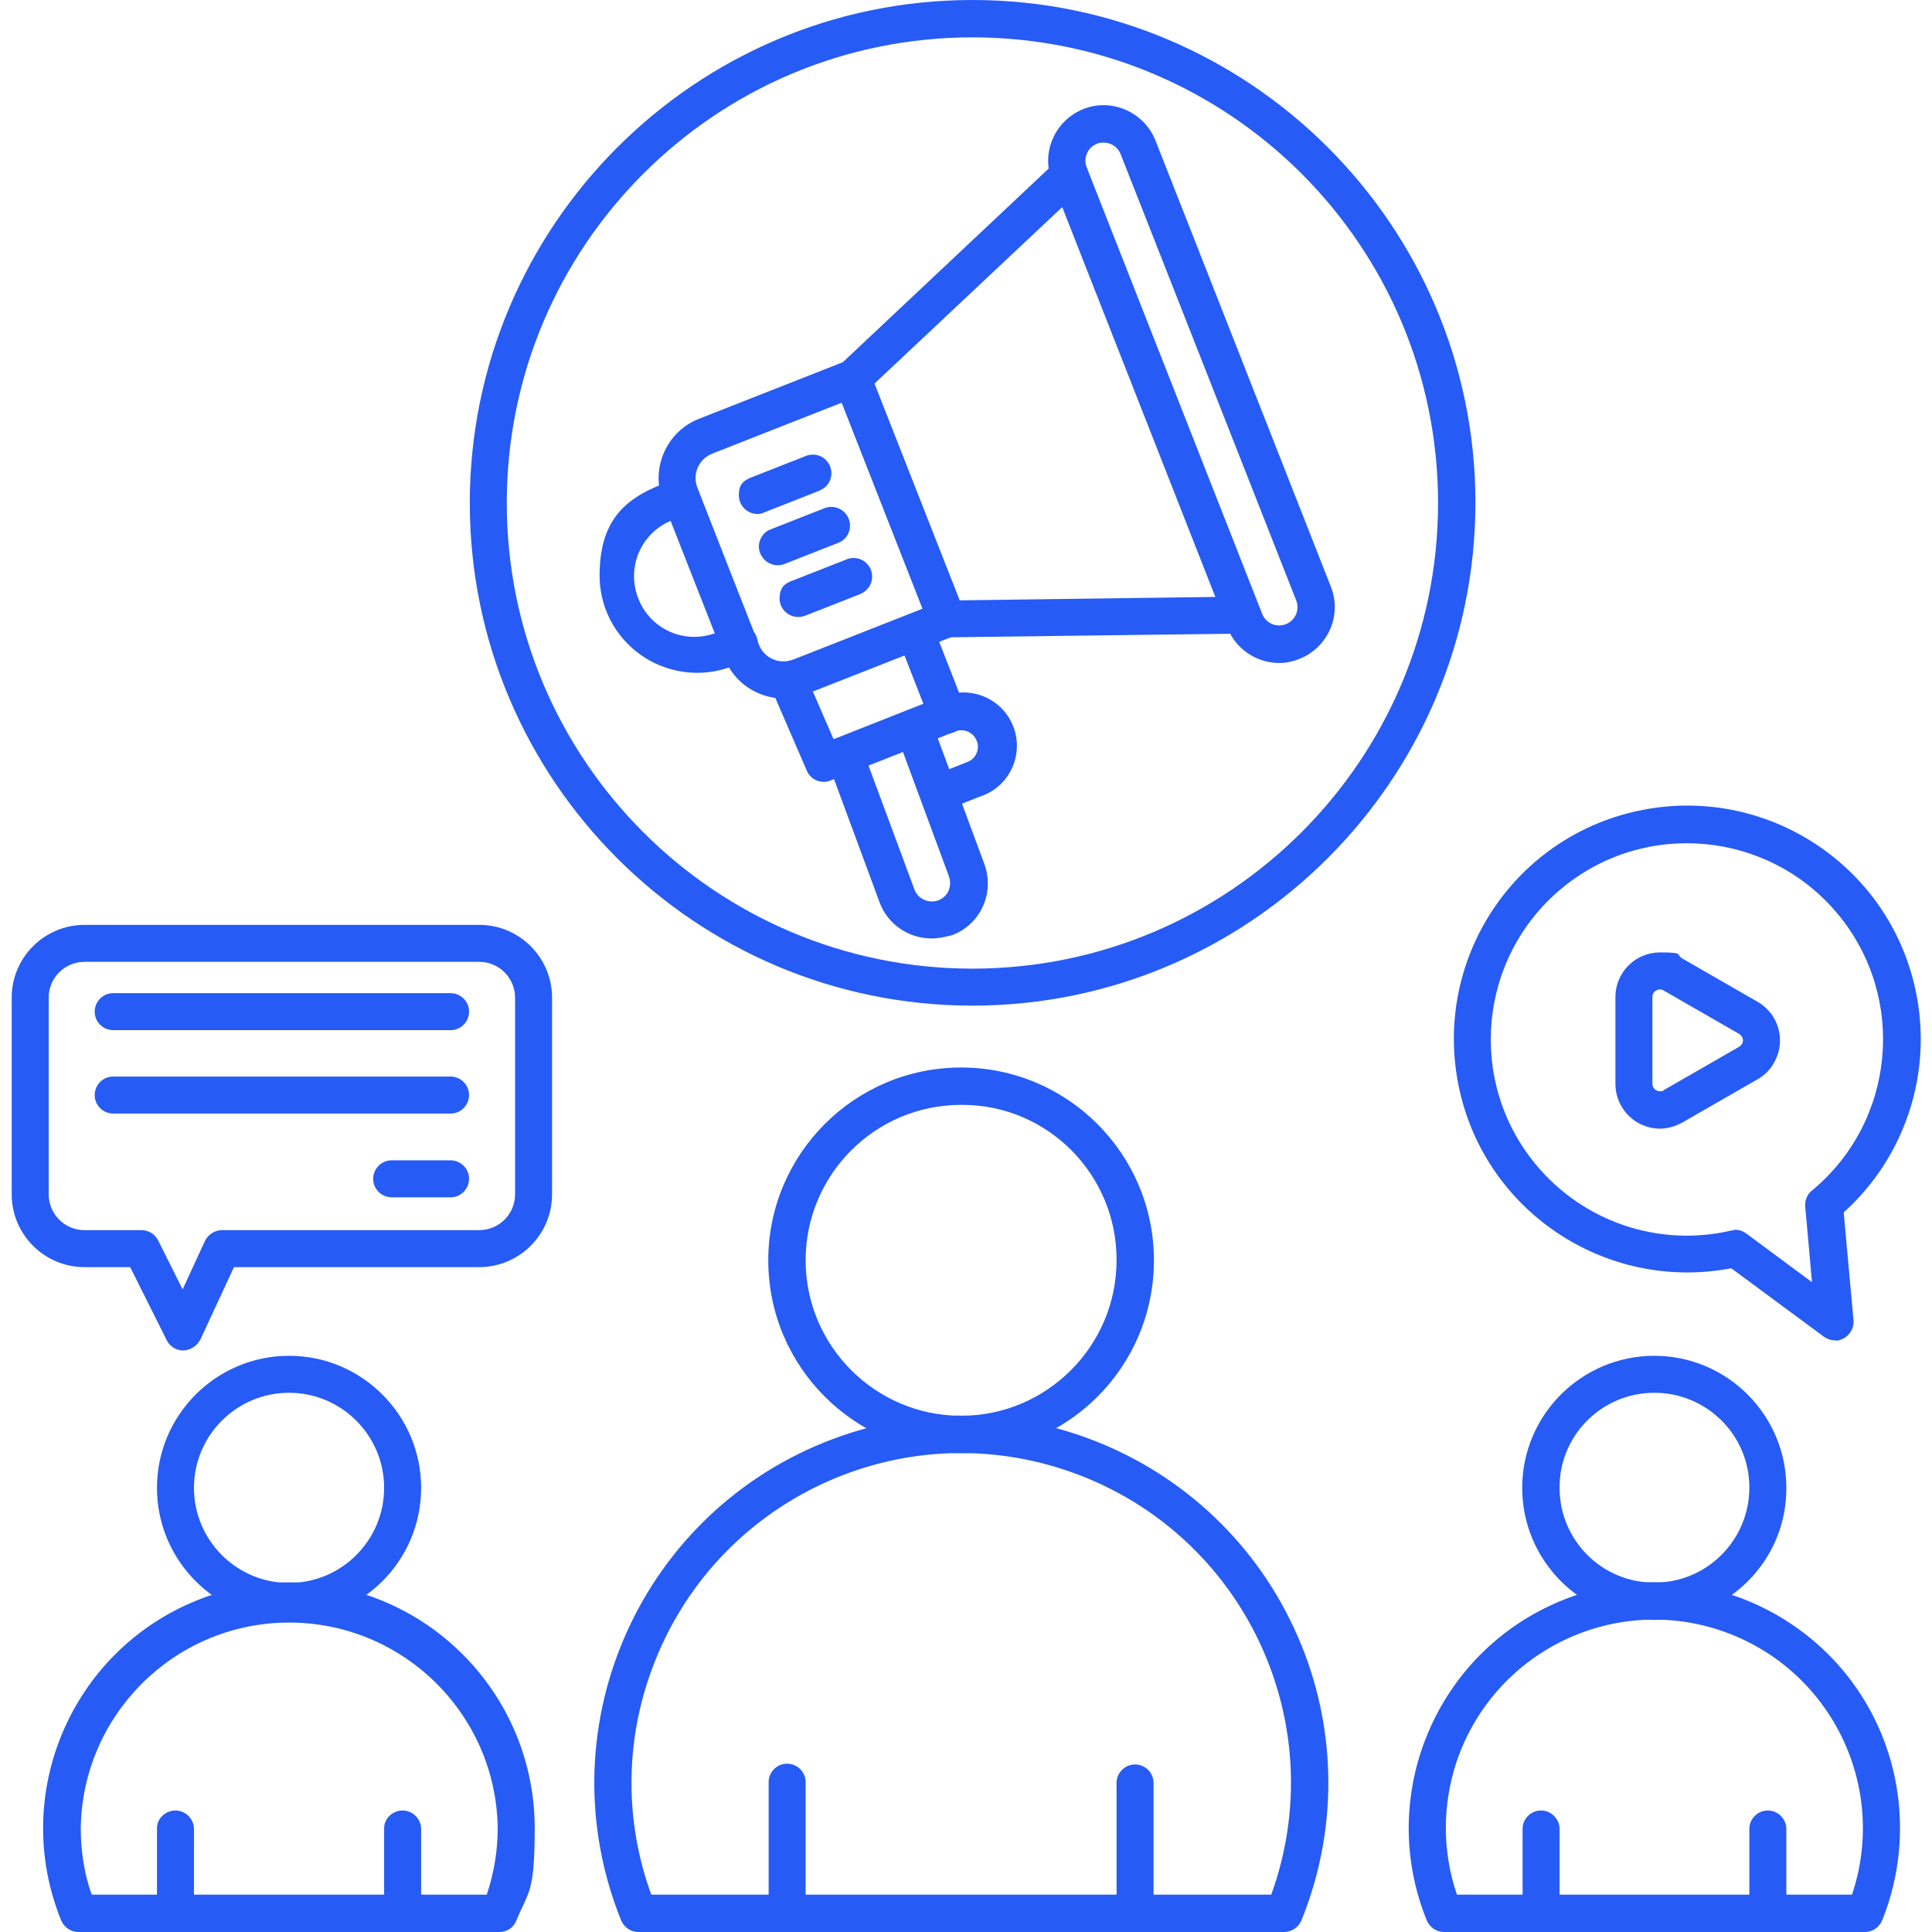
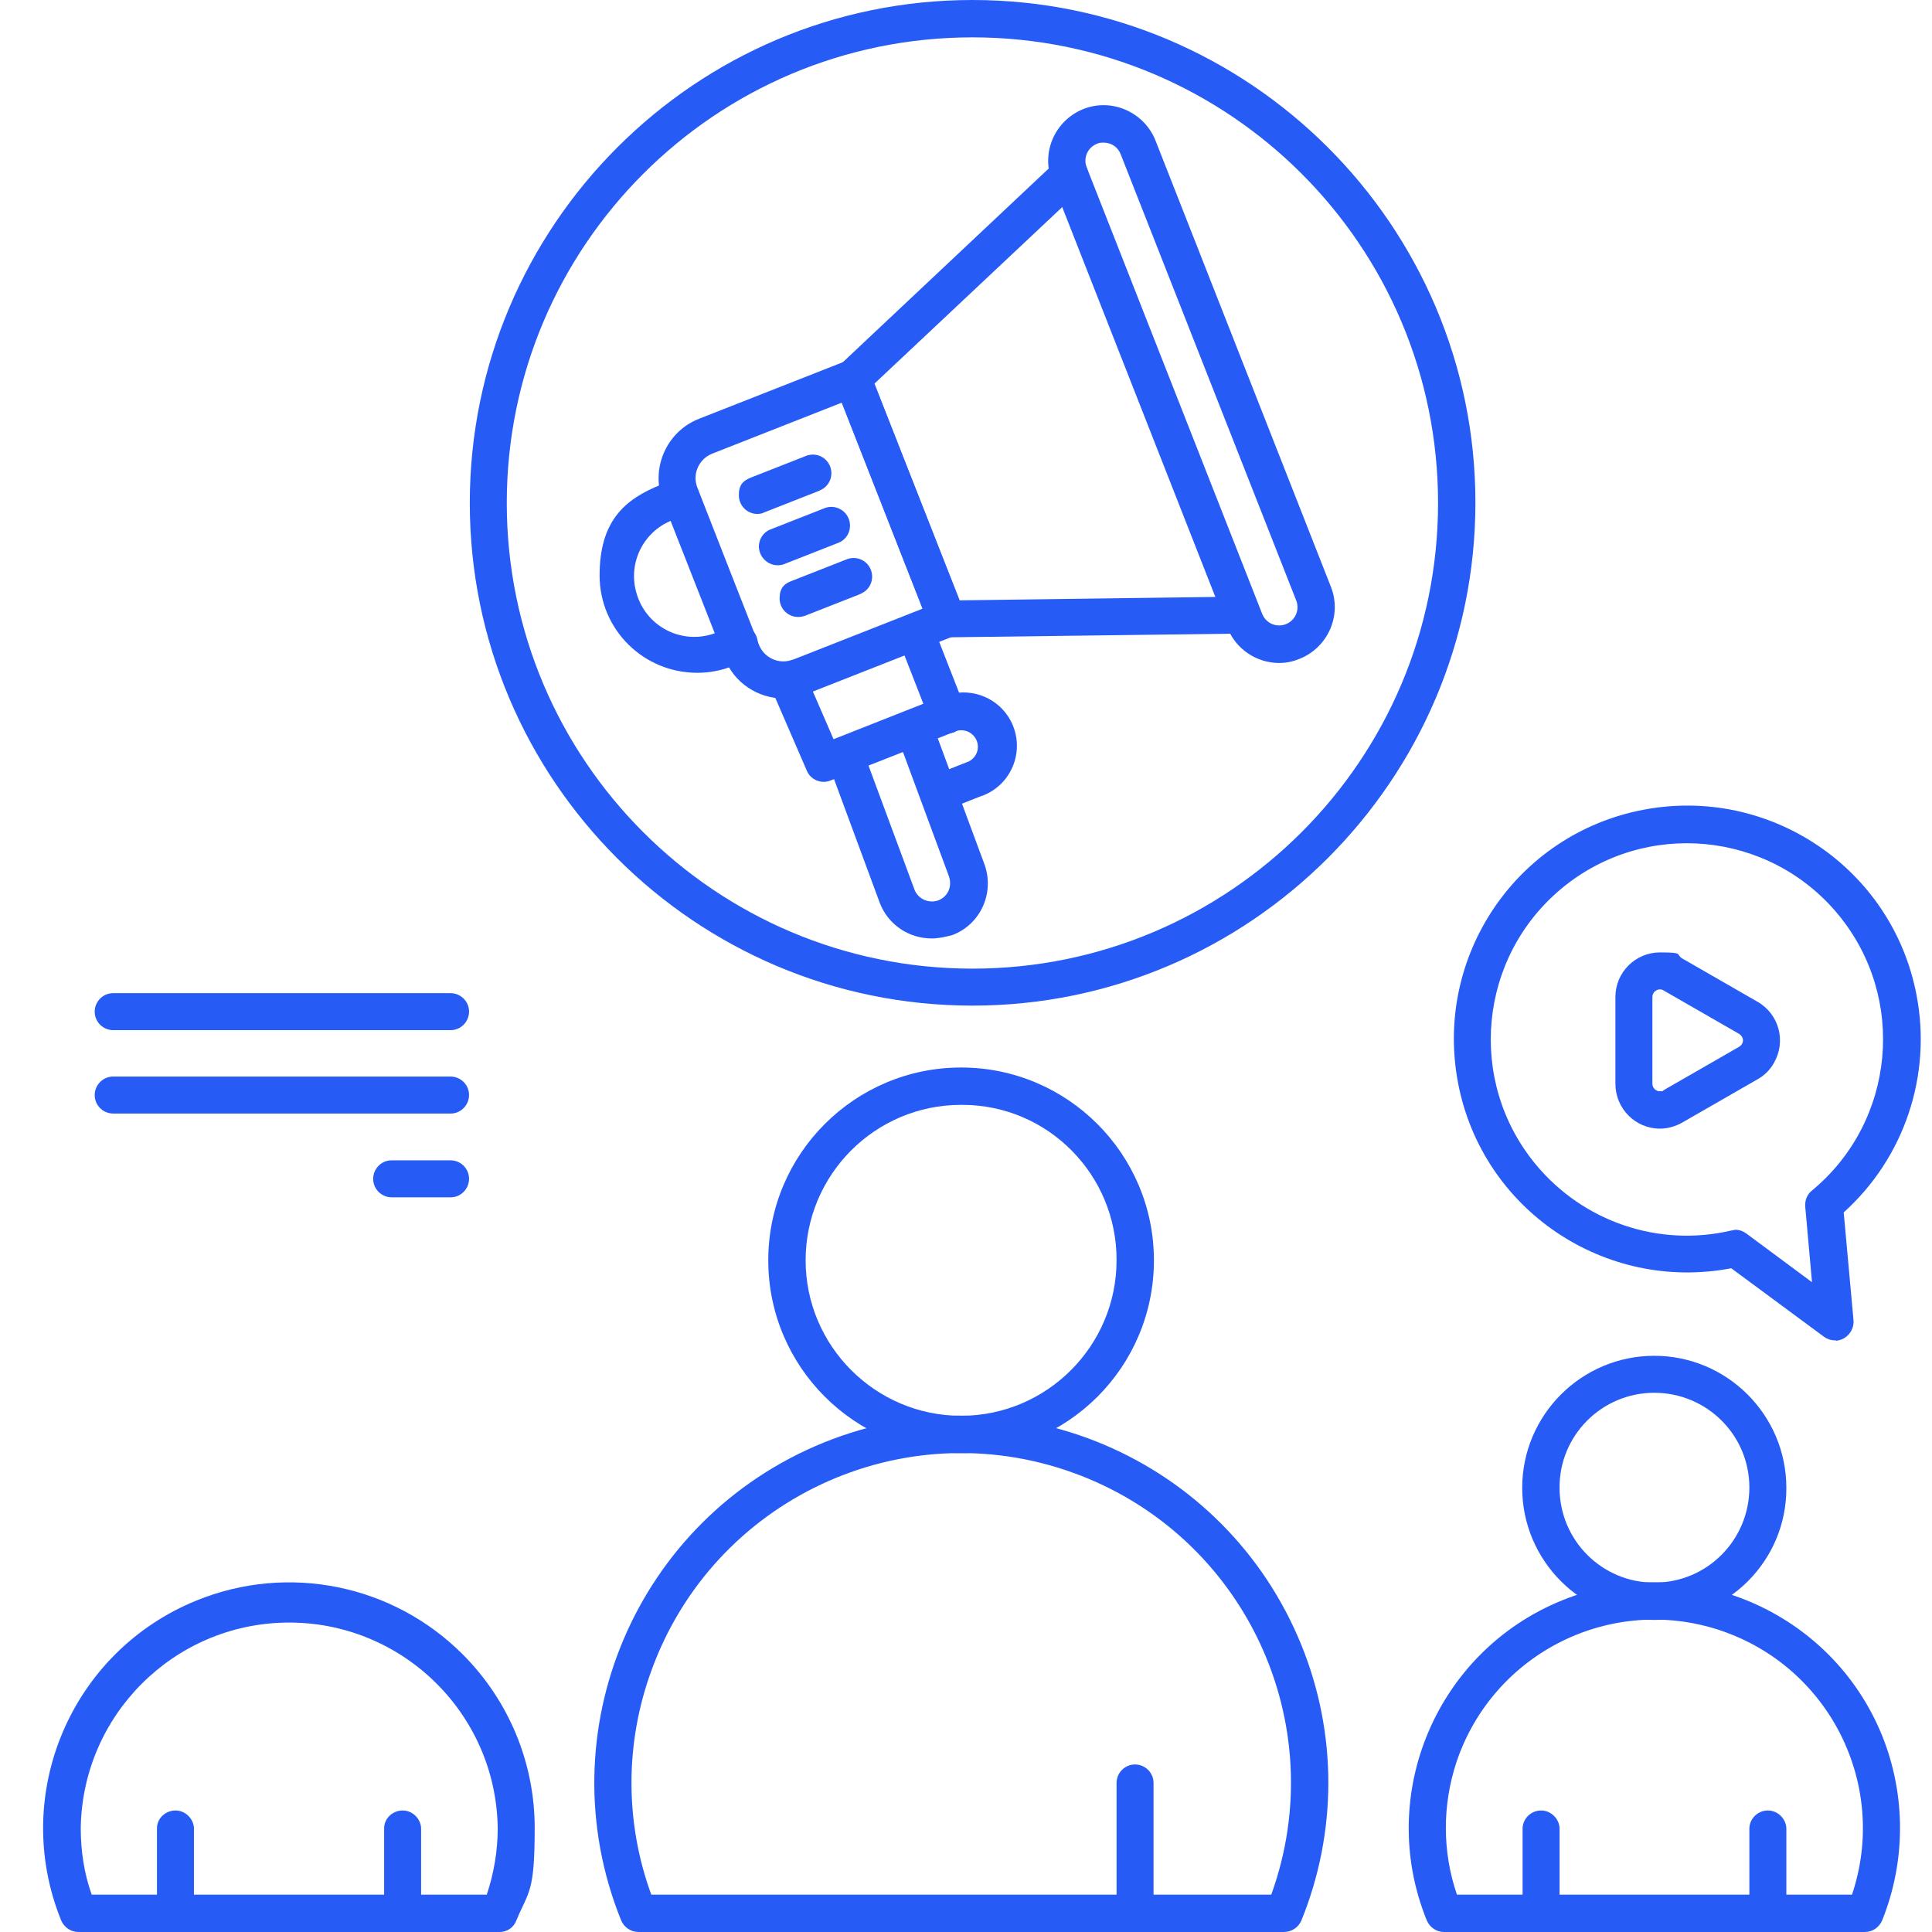
<svg xmlns="http://www.w3.org/2000/svg" id="Capa_1" version="1.1" viewBox="0 0 512 512">
  <defs>
    <style>
      .st0 {
        fill: #265bf6;
      }
    </style>
  </defs>
  <g id="Layer_2">
    <g id="_18_Chat_Group_Meeting_Team">
      <path class="st0" d="M254.7,385.1c-28.2,0-51.1-22.9-51.1-51.1s22.9-51.1,51.1-51.1,51.1,22.9,51.1,51.1c0,28.3-22.9,51.1-51.1,51.1h0ZM254.7,292.8c-22.8,0-41.2,18.5-41.2,41.2s18.5,41.2,41.2,41.2,41.2-18.5,41.2-41.2c.1-22.6-18.1-41.1-40.7-41.2h-.5Z" />
      <path class="st0" d="M438.4,429.3c-19.3,0-35-15.7-35-35s15.7-35,35-35,35,15.7,35,35c.1,19.3-15.6,35-35,35ZM438.4,369.1c-13.9,0-25.2,11.3-25.1,25.2,0,13.9,11.3,25.2,25.2,25.1,13.9,0,25.1-11.3,25.1-25.2s-11.3-25.1-25.2-25.1h0Z" />
-       <path class="st0" d="M76.6,429.3c-19.3,0-35-15.7-35-35s15.7-35,35-35,35,15.7,35,35-15.6,34.9-35,35ZM76.6,369.1c-13.9,0-25.2,11.3-25.2,25.2s11.3,25.2,25.2,25.2,25.2-11.3,25.2-25.2-11.3-25.2-25.2-25.2h0Z" />
      <path class="st0" d="M486.2,355.2c-1.1,0-2.1-.4-2.9-1l-24.5-18.1c-33.5,6.4-66-15.5-72.4-49.1s15.5-66,49.1-72.4c33.5-6.4,66,15.5,72.4,49.1,4.1,21.2-3.2,43.1-19.3,57.6l2.6,28.6c.2,2.7-1.8,5.1-4.5,5.4-.2-.1-.4-.1-.5-.1h0ZM459.9,325.9c1.1,0,2.1.4,2.9,1l17.4,12.9-1.8-20.1c-.1-1.6.5-3.2,1.8-4.2,22.1-18.3,25.2-51.1,6.9-73.2s-51.1-25.2-73.2-6.9-25.2,51.1-6.9,73.2c12.6,15.2,32.6,22,51.8,17.5.4,0,.8-.2,1.1-.2h0Z" />
-       <path class="st0" d="M48.6,357.9c-1.9,0-3.6-1.1-4.4-2.7l-9.7-19.4h-12.1c-10.7,0-19.3-8.7-19.3-19.3v-52.1c0-10.7,8.7-19.3,19.3-19.3h104.6c10.7,0,19.3,8.7,19.3,19.3v52.1c0,10.7-8.7,19.3-19.3,19.3H62l-8.9,19.2c-.9,1.7-2.6,2.8-4.5,2.9h0ZM22.4,254.9c-5.2,0-9.5,4.2-9.5,9.5v52.1c0,5.2,4.2,9.5,9.5,9.5h15.1c1.9,0,3.6,1.1,4.4,2.7l6.5,13,5.9-12.8c.8-1.7,2.6-2.9,4.5-2.9h68.2c5.2,0,9.5-4.2,9.5-9.5v-52.1c0-5.2-4.2-9.5-9.5-9.5H22.4Z" />
      <path class="st0" d="M119.2,273H30.2c-2.7.1-5-2-5.1-4.7s2-5,4.7-5.1h89.4c2.7-.1,5,2,5.1,4.7s-2,5-4.7,5.1h-.4Z" />
      <path class="st0" d="M119.2,295.1H30.2c-2.7.1-5-2-5.1-4.7s2-5,4.7-5.1h89.4c2.7-.1,5,2,5.1,4.7s-2,5-4.7,5.1h-.4Z" />
      <path class="st0" d="M119.2,317.3h-15.2c-2.7.1-5-2-5.1-4.7s2-5,4.7-5.1h15.6c2.7-.1,5,2,5.1,4.7s-2,5-4.7,5.1h-.4Z" />
      <path class="st0" d="M439.9,299.1c-6.5,0-11.8-5.3-11.8-11.9v-23c0-6.5,5.3-11.8,11.8-11.8s4.1.5,5.9,1.6l20,11.5c5.7,3.3,7.6,10.5,4.3,16.2-1,1.8-2.5,3.3-4.3,4.3l-20,11.5c-1.8,1-3.8,1.6-5.9,1.6h0ZM439.9,262.2c-.4,0-.7.1-1,.3-.6.3-1,1-1,1.7v23c0,1.1.9,2,2,2s.7-.1,1-.3l20-11.5c1-.6,1.3-1.8.7-2.7-.2-.3-.4-.5-.7-.7l-20-11.5c-.3-.2-.6-.3-1-.3h0Z" />
-       <path class="st0" d="M208.6,512c-2.7,0-4.9-2.2-4.9-4.9v-34.6c-.1-2.7,2-5,4.7-5.1s5,2,5.1,4.7v35c0,2.7-2.2,4.9-4.9,4.9h0Z" />
      <path class="st0" d="M300.8,512c-2.7,0-4.9-2.2-4.9-4.9v-34.6c0-2.7,2.2-4.9,4.9-4.9s4.9,2.2,4.9,4.9v34.6c.1,2.7-2.1,4.9-4.9,4.9Z" />
      <path class="st0" d="M340.2,512h-171c-2,0-3.8-1.2-4.6-3.1-20.1-49.8,3.9-106.4,53.7-126.6,49.8-20.2,106.4,3.9,126.6,53.7,9.5,23.4,9.5,49.5,0,72.9-.8,1.9-2.6,3.1-4.7,3.1h0ZM172.6,502.1h164.3c16.4-45.4-7.1-95.4-52.5-111.8-45.4-16.4-95.4,7.1-111.8,52.5-7,19.2-7,40.2,0,59.3h0Z" />
      <path class="st0" d="M408.4,512c-2.7,0-4.9-2.2-4.9-4.9v-22.6c.1-2.7,2.4-4.8,5.1-4.7,2.5.1,4.6,2.2,4.7,4.7v22.6c0,2.7-2.2,4.9-4.9,4.9Z" />
      <path class="st0" d="M468.5,512c-2.7,0-4.9-2.2-4.9-4.9v-22.6c.1-2.7,2.4-4.8,5.1-4.7,2.5.1,4.6,2.2,4.7,4.7v22.6c0,2.7-2.1,4.9-4.9,4.9Z" />
      <path class="st0" d="M494.2,512h-111.5c-2,0-3.8-1.2-4.6-3.1-13.5-33.3,2.6-71.3,35.9-84.8s71.3,2.6,84.8,35.9c6.3,15.7,6.3,33.2,0,48.9-.8,1.9-2.6,3.1-4.6,3.1h0ZM386.1,502.1h104.7c9.7-28.9-5.8-60.2-34.8-70-28.9-9.7-60.2,5.8-70,34.8-3.8,11.5-3.8,23.8.1,35.2h0Z" />
      <path class="st0" d="M46.5,512c-2.7,0-4.9-2.2-4.9-4.9v-22.6c0-2.7,2.4-4.8,5.1-4.7,2.5.1,4.6,2.2,4.7,4.7v22.6c.1,2.7-2.1,4.9-4.9,4.9Z" />
      <path class="st0" d="M106.7,512c-2.7,0-4.9-2.2-4.9-4.9v-22.6c0-2.7,2.4-4.8,5.1-4.7,2.5.1,4.6,2.2,4.7,4.7v22.6c0,2.7-2.2,4.9-4.9,4.9Z" />
      <path class="st0" d="M132.4,512H20.8c-2,0-3.8-1.2-4.6-3.1-13.5-33.3,2.6-71.3,36-84.8,24.2-9.8,51.9-4.2,70.4,14.3,12.2,12.2,19.1,28.7,19.1,46s-1.6,16.7-4.8,24.4c-.7,2-2.5,3.2-4.5,3.2ZM24.3,502.1h104.7c1.9-5.7,2.9-11.6,2.9-17.6-.4-30.5-25.5-54.9-56-54.5-29.9.4-54.1,24.6-54.5,54.5,0,6,.9,12,2.9,17.6Z" />
      <path class="st0" d="M184.8,178.3c-14.3,0-25.9-11.5-25.9-25.8s6.5-20.2,16.4-24.1l3.3-1.3c2.5-1,5.4.2,6.4,2.8,1,2.5-.2,5.4-2.8,6.4l-3.3,1.3c-8.4,2.8-12.9,11.9-10,20.3,2.8,8.4,11.9,12.9,20.3,10,.5-.2.9-.3,1.4-.6l3.3-1.3c2.5-1.1,5.4,0,6.5,2.5s0,5.4-2.5,6.5c-.1.1-.3.1-.4.2l-3.3,1.3c-3,1.2-6.2,1.8-9.4,1.8h0Z" />
      <path class="st0" d="M218.3,207.2c-2,0-3.8-1.2-4.5-3l-9.4-21.7c-.9-2.6.5-5.4,3-6.3,2.3-.8,4.8.2,6,2.4l7.5,17.3,23.8-9.4-6.8-17.4c-.9-2.6.5-5.4,3.1-6.3,2.4-.8,5.1.3,6.1,2.7l8.6,22c1,2.5-.2,5.4-2.7,6.4h0l-32.8,12.9c-.7.3-1.3.4-1.9.4Z" />
      <path class="st0" d="M248.9,215.1c-2.7,0-4.9-2.2-4.9-4.9s1.2-3.8,3.1-4.6l9.6-3.8c2.1-1,3.1-3.6,2-5.8-.9-1.9-3.1-2.9-5.2-2.3l-.5.3c-2.5,1-5.4-.2-6.4-2.8-1-2.5.2-5.4,2.8-6.4l.5-.2c7.2-3,15.5.4,18.5,7.6,3,7.2-.4,15.5-7.6,18.5-.2.1-.4.2-.6.2l-9.6,3.8c-.5.3-1.1.4-1.7.4h0Z" />
      <path class="st0" d="M200.7,136.2c-2.7,0-4.9-2.2-4.9-5s1.2-3.8,3.1-4.6l14.5-5.7c2.5-1.1,5.4,0,6.5,2.5s0,5.4-2.5,6.5c-.1.1-.3.1-.4.2l-14.5,5.7c-.5.3-1.2.4-1.8.4h0Z" />
      <path class="st0" d="M206.1,149.8c-2.7,0-4.9-2.2-5-4.9,0-2,1.2-3.9,3.1-4.6l14.5-5.7c2.6-.9,5.4.5,6.3,3.1.8,2.4-.3,5.1-2.7,6.1l-14.5,5.7c-.5.2-1.1.3-1.7.3h0Z" />
      <path class="st0" d="M211.5,163.5c-2.7,0-4.9-2.2-4.9-4.9s1.2-3.9,3.1-4.6l14.5-5.7c2.5-1.1,5.4,0,6.5,2.5s0,5.4-2.5,6.5c-.1.1-.3.1-.4.2l-14.5,5.7c-.6.2-1.2.3-1.8.3Z" />
      <path class="st0" d="M246.9,248.7c-6.1,0-11.5-3.7-13.7-9.3l-13.9-37.6c-.9-2.5.4-5.4,2.9-6.3s5.4.4,6.3,2.9l13.9,37.5c1,2.4,3.8,3.6,6.3,2.7,1.2-.5,2.2-1.4,2.7-2.6.5-1.2.5-2.5.1-3.7l-13.9-37.6c-.8-2.6.6-5.4,3.2-6.2,2.4-.8,5.1.4,6.1,2.8l13.9,37.5c2.9,7.6-.8,16.1-8.4,19-1.9.5-3.7.9-5.5.9h0Z" />
      <path class="st0" d="M207.7,185.1c-6.9,0-13.2-4.2-15.7-10.7l-16.3-41.5c-3.4-8.7.9-18.5,9.5-21.9l38.9-15.3c2.5-1,5.4.3,6.4,2.8h0l25,63.7c1,2.5-.2,5.4-2.8,6.4h0l-38.9,15.3c-1.9.8-4,1.2-6.1,1.2h0ZM188.8,120.2c-3.6,1.4-5.4,5.4-4,9h0c0,.1,16.3,41.6,16.3,41.6,1.4,3.6,5.4,5.4,9,4h.1l34.3-13.5-21.4-54.6-34.3,13.5Z" />
      <path class="st0" d="M250.9,169c-2,0-3.8-1.2-4.6-3.1l-25-63.7c-.7-1.9-.3-4,1.2-5.4l57.5-54.1c2-1.9,5.1-1.8,7,.2s1.8,5.1-.2,7l-55.1,51.8,22.6,57.4,75-1h.1c2.7.1,4.8,2.4,4.7,5.1-.1,2.6-2.1,4.6-4.7,4.7l-78.4,1h-.1Z" />
      <path class="st0" d="M339,175.7c-6,0-11.5-3.7-13.7-9.3l-46.5-118.4c-3-7.6.8-16.1,8.3-19.1s16.1.8,19.1,8.3l46.5,118.3c3,7.6-.8,16.1-8.3,19.1-1.7.7-3.5,1.1-5.4,1.1h0ZM292.5,37.8c-.6,0-1.2,0-1.8.3-2.5,1-3.7,3.8-2.7,6.3l46.5,118.3c1,2.5,3.8,3.7,6.3,2.7s3.7-3.8,2.7-6.3l-46.5-118.2c-.7-1.9-2.5-3.1-4.5-3.1h0Z" />
      <path class="st0" d="M257.7,266.5c-73.5,0-133.2-59.8-133.2-133.2S184.2,0,257.7,0s133.3,59.8,133.3,133.2-59.8,133.3-133.3,133.3ZM257.7,9.9c-68.1,0-123.4,55.3-123.4,123.4s55.3,123.4,123.4,123.4,123.4-55.3,123.4-123.4S325.9,9.9,257.7,9.9Z" />
    </g>
  </g>
</svg>